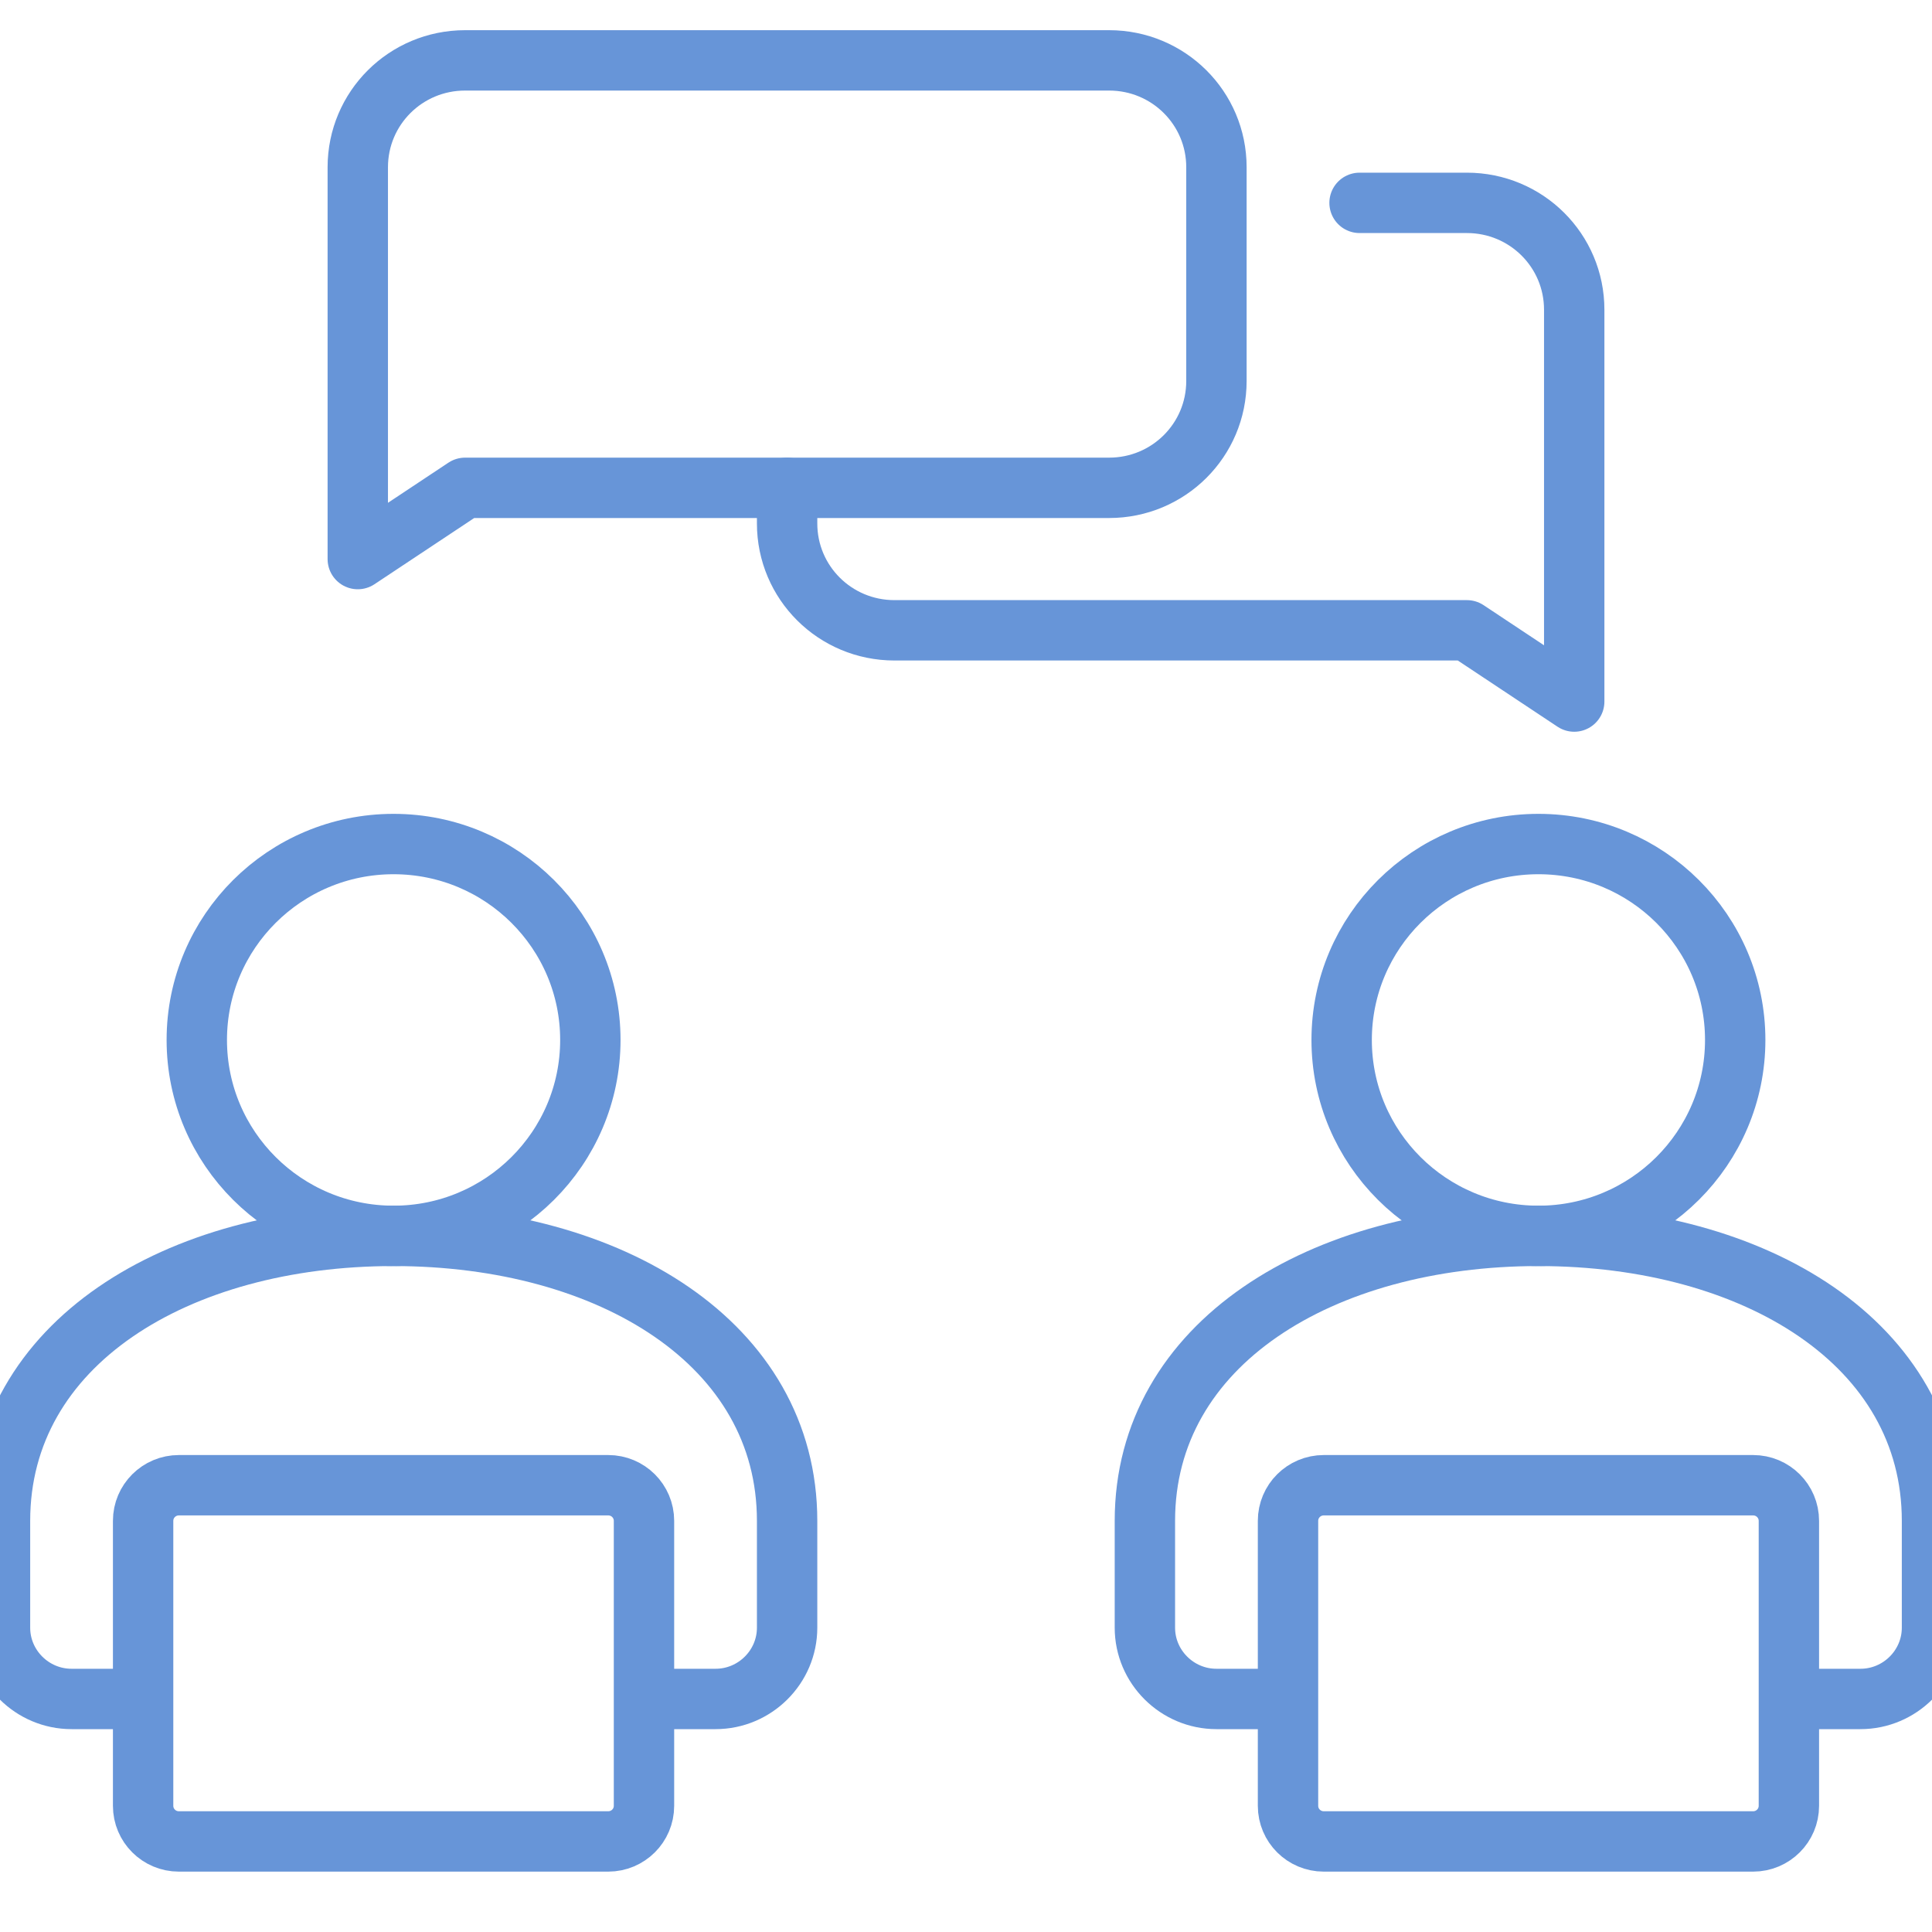
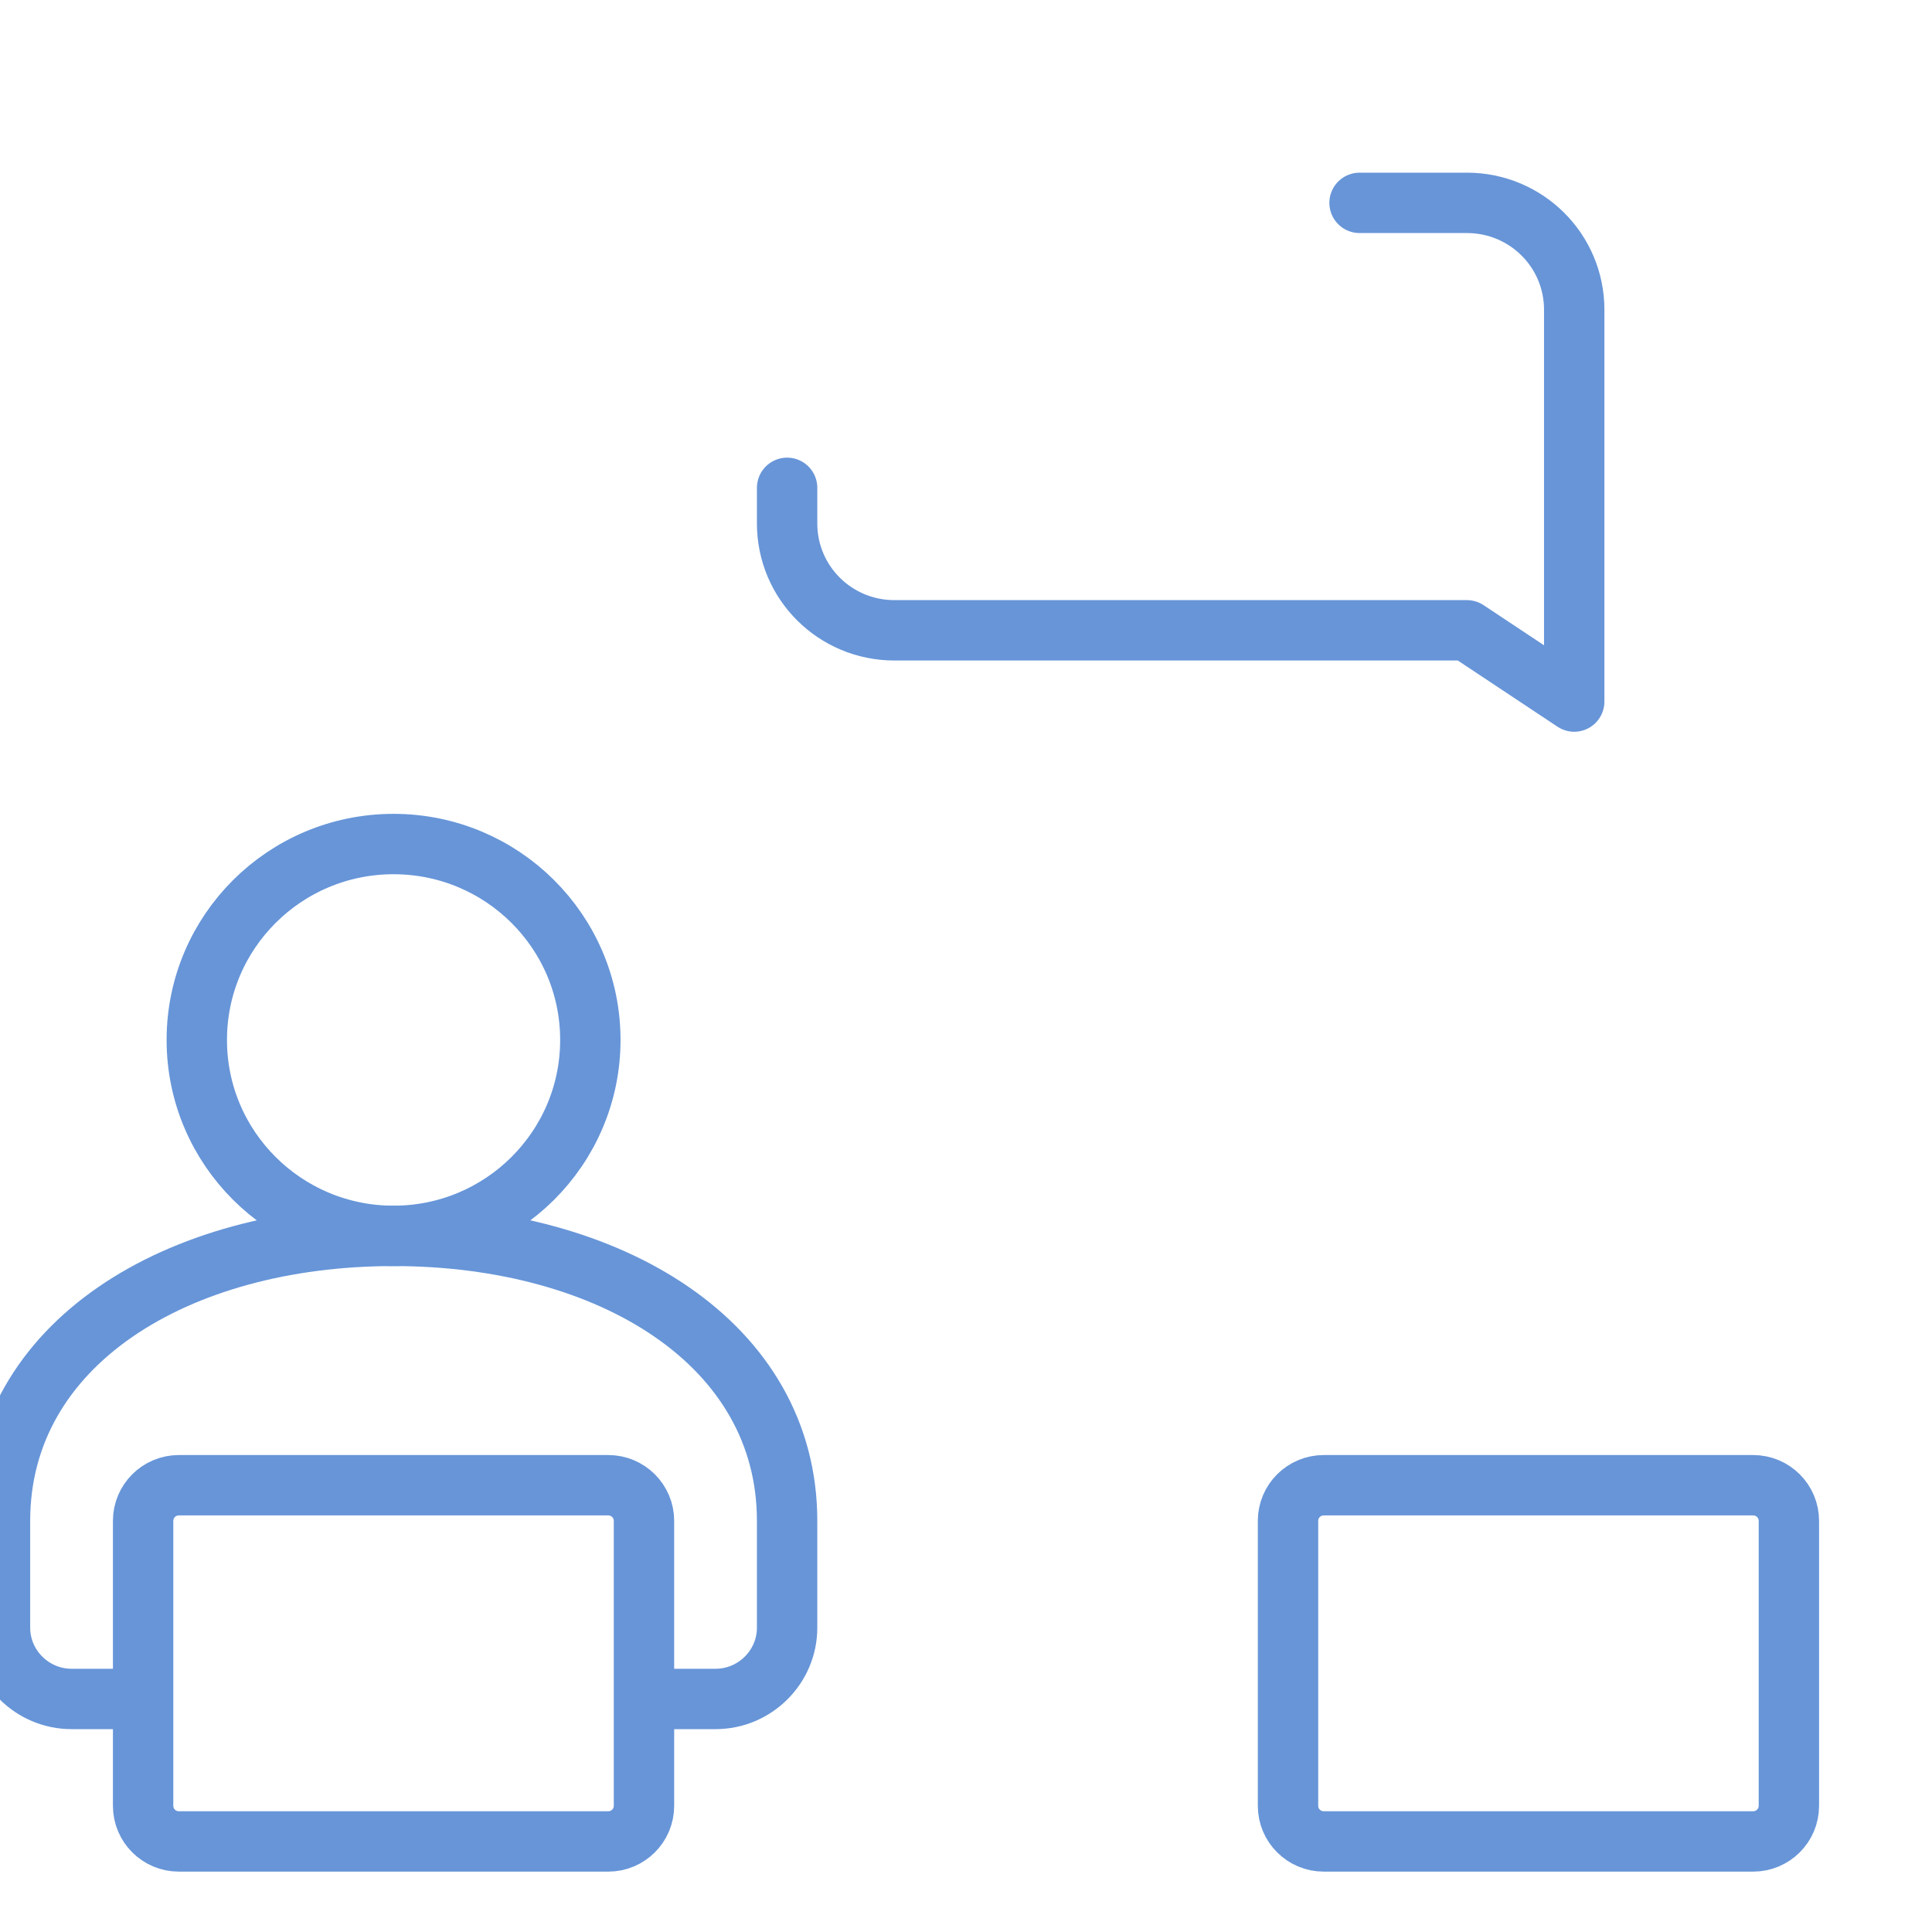
<svg xmlns="http://www.w3.org/2000/svg" width="64" height="64" viewBox="0 0 64 64" fill="none">
  <g clip-path="url(#clip0_11295_2049)">
    <path d="M13.037 40.94C16.637 40.94 19.556 38.034 19.556 34.45C19.556 30.866 16.637 27.96 13.037 27.96C9.437 27.96 6.519 30.866 6.519 34.45C6.519 38.034 9.437 40.94 13.037 40.94Z" stroke="#6795D8" stroke-width="2" stroke-linejoin="round" />
    <path d="M21.333 56.28H23.704C25.007 56.28 26.074 55.218 26.074 53.92V50.38C26.074 44.515 20.231 40.94 13.037 40.94C5.843 40.94 0 44.515 0 50.38V53.92C0 55.218 1.067 56.28 2.37 56.28H4.741" stroke="#6795D8" stroke-width="2" stroke-linejoin="round" />
    <path d="M20.148 49.2H5.926C5.271 49.2 4.741 49.728 4.741 50.38V59.82C4.741 60.472 5.271 61 5.926 61H20.148C20.803 61 21.333 60.472 21.333 59.82V50.38C21.333 49.728 20.803 49.2 20.148 49.2Z" stroke="#6795D8" stroke-width="2" stroke-linecap="round" stroke-linejoin="round" />
-     <path d="M50.963 40.94C54.563 40.94 57.481 38.034 57.481 34.45C57.481 30.866 54.563 27.96 50.963 27.96C47.363 27.96 44.444 30.866 44.444 34.45C44.444 38.034 47.363 40.94 50.963 40.94Z" stroke="#6795D8" stroke-width="2" stroke-linejoin="round" />
-     <path d="M59.259 56.28H61.63C62.933 56.28 64 55.218 64 53.92V50.38C64 44.515 58.157 40.94 50.963 40.94C43.769 40.94 37.926 44.515 37.926 50.38V53.92C37.926 55.218 38.993 56.28 40.296 56.28H42.667" stroke="#6795D8" stroke-width="2" stroke-linejoin="round" />
    <path d="M58.074 49.2H43.852C43.197 49.2 42.667 49.728 42.667 50.38V59.82C42.667 60.472 43.197 61 43.852 61H58.074C58.729 61 59.259 60.472 59.259 59.82V50.38C59.259 49.728 58.729 49.2 58.074 49.2Z" stroke="#6795D8" stroke-width="2" stroke-linecap="round" stroke-linejoin="round" />
-     <path d="M36.741 2H15.407C13.44 2 11.852 3.581 11.852 5.54V18.52L15.407 16.16H36.741C38.708 16.16 40.296 14.579 40.296 12.62V5.54C40.296 3.581 38.708 2 36.741 2Z" stroke="#6795D8" stroke-width="2" stroke-linecap="round" stroke-linejoin="round" />
    <path d="M45.037 6.72H48.593C50.56 6.72 52.148 8.301 52.148 10.26V23.24L48.593 20.88H29.63C27.662 20.88 26.074 19.299 26.074 17.34V16.16" stroke="#6795D8" stroke-width="2" stroke-linecap="round" stroke-linejoin="round" />
  </g>
  <defs>
    <clipPath id="clip0_11295_2049">
      <rect width="64" height="64" fill="white" />
    </clipPath>
  </defs>
</svg>